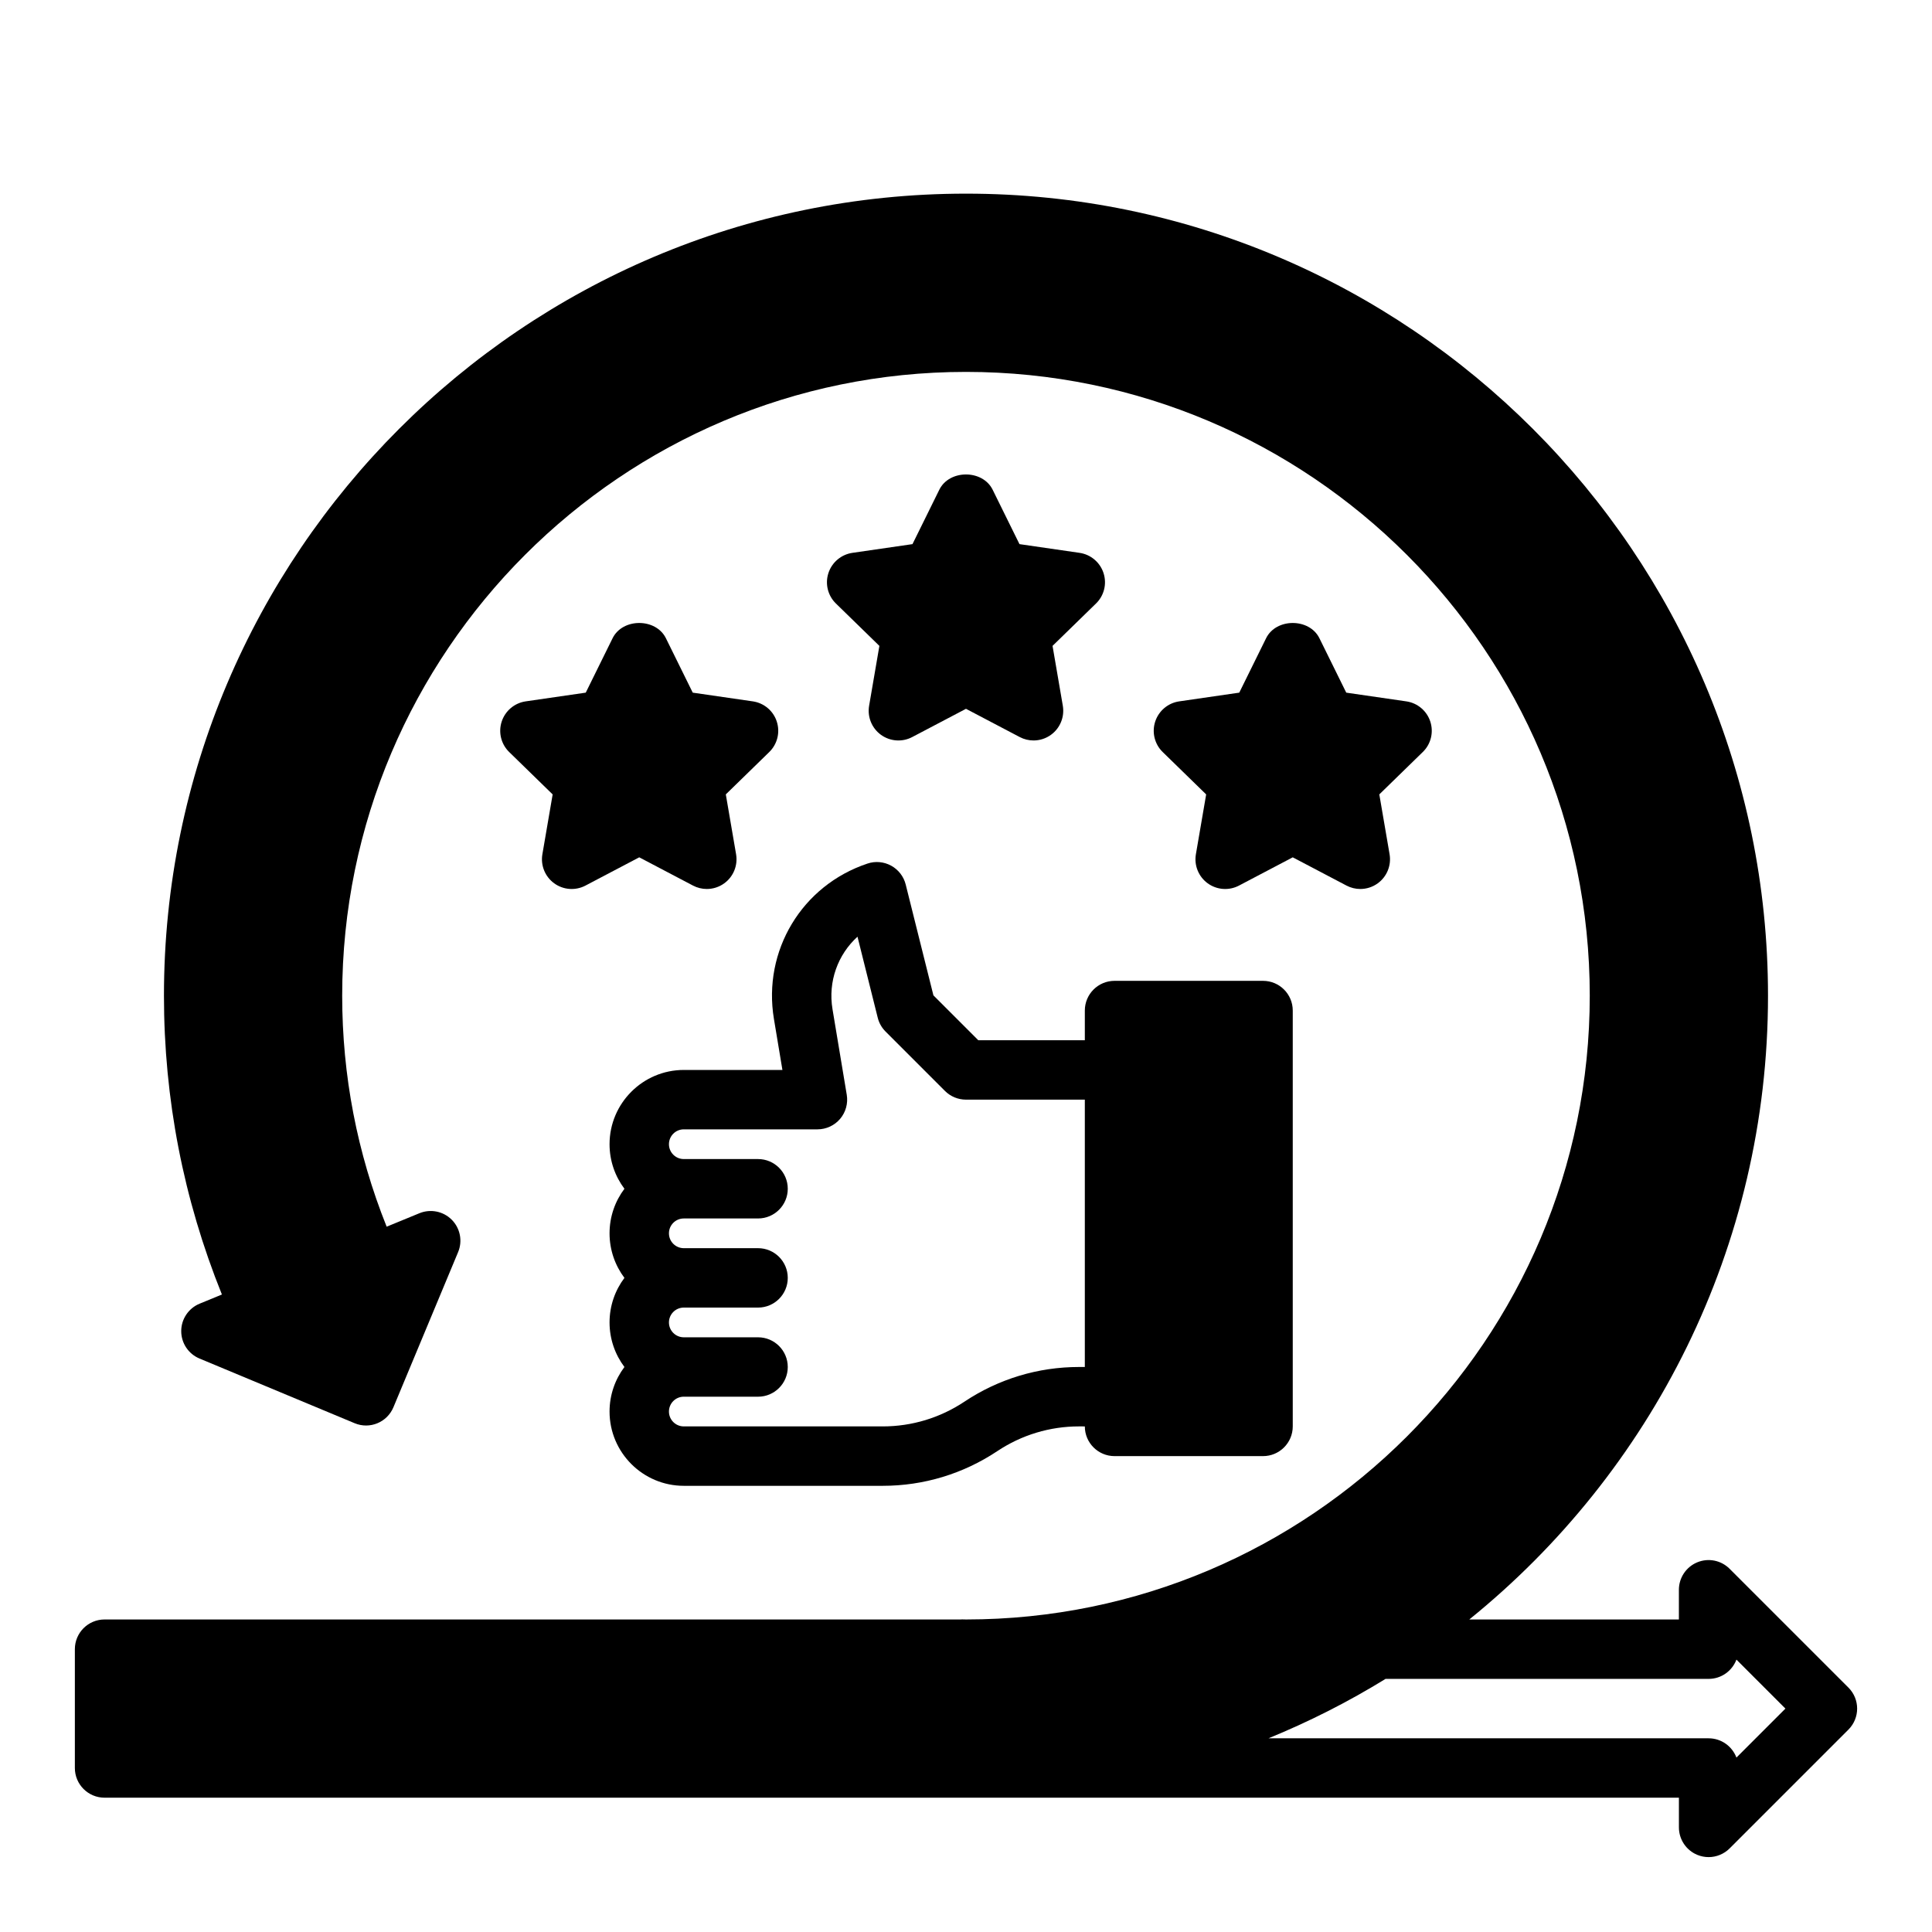
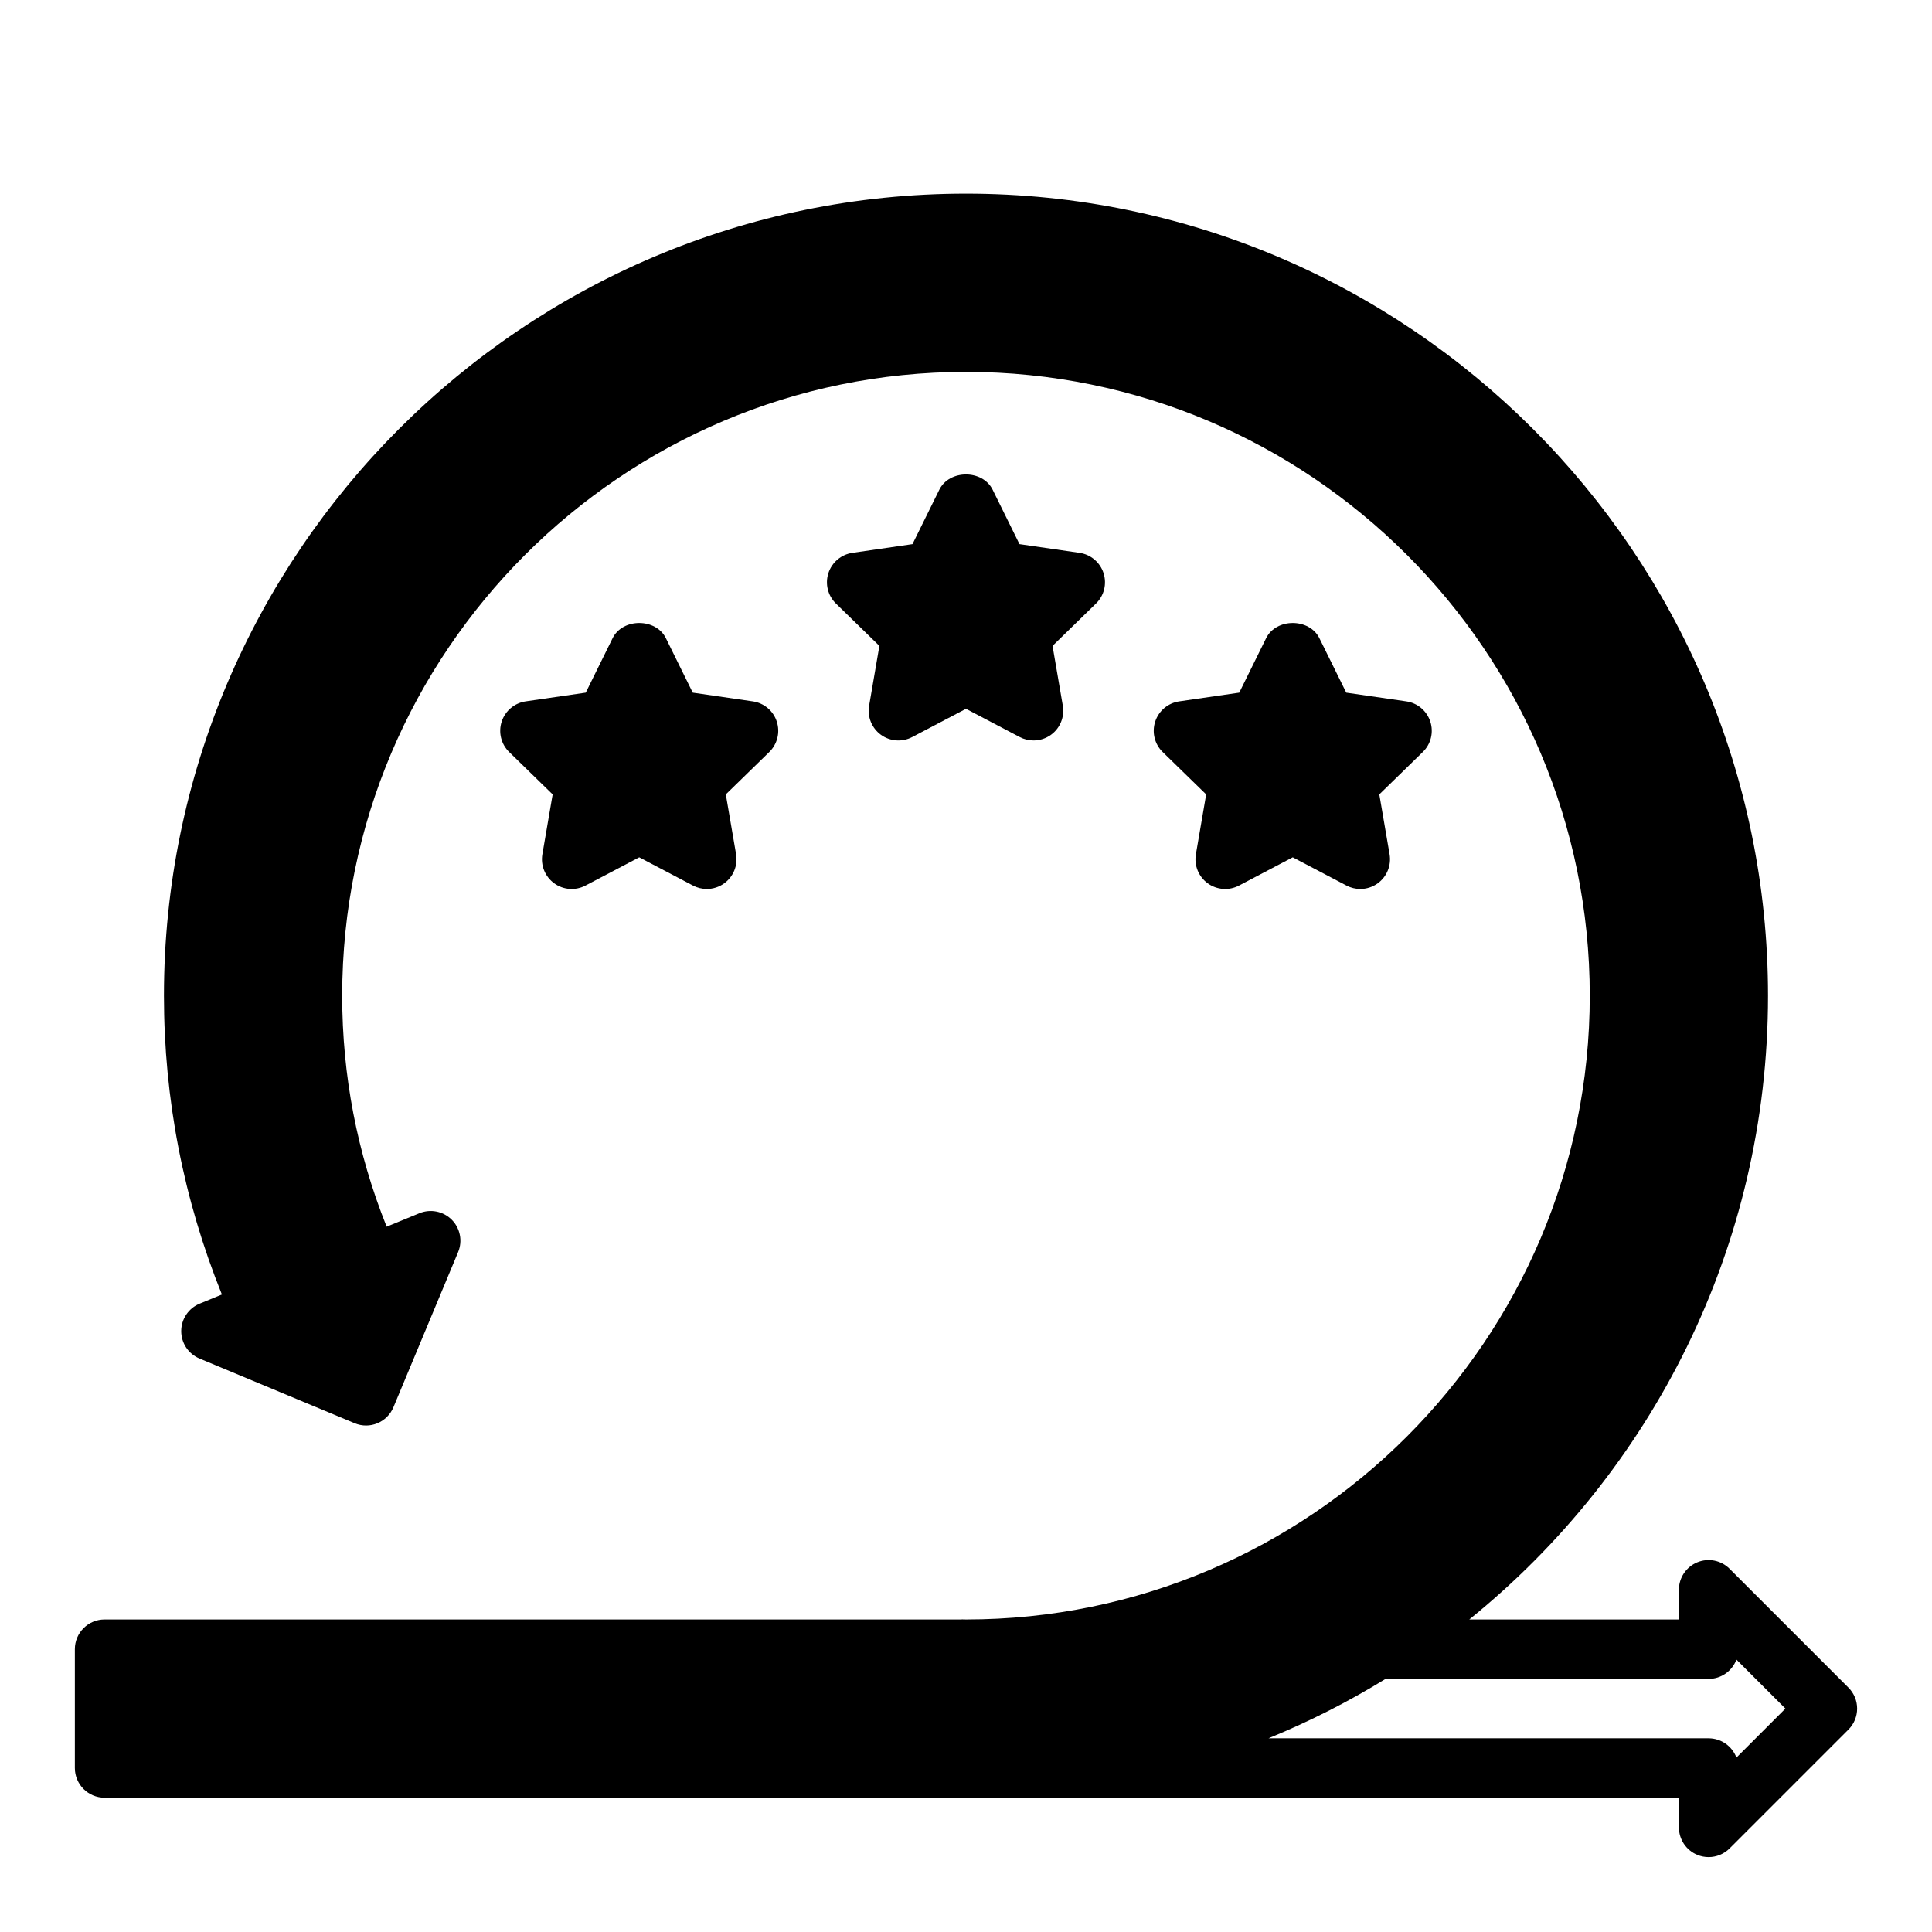
<svg xmlns="http://www.w3.org/2000/svg" fill="#000000" width="800px" height="800px" version="1.1" viewBox="144 144 512 512">
  <g>
    <path d="m633.85 591.23-31.488-31.488c-2.258-2.258-5.637-2.93-8.582-1.707-2.934 1.219-4.856 4.09-4.856 7.273v7.871h-55.547c48.242-39 79.164-98.598 79.164-165.31 0-117.2-95.348-212.55-212.54-212.55-117.2 0-212.55 95.348-212.55 212.55 0 27.324 5.164 53.922 15.359 79.191l-5.902 2.426c-2.945 1.211-4.871 4.078-4.879 7.258-0.008 3.188 1.906 6.062 4.84 7.281l41.102 17.137c4.023 1.691 8.621-0.219 10.297-4.234l17.137-41.102c1.227-2.938 0.559-6.328-1.684-8.582-2.25-2.258-5.637-2.93-8.574-1.723l-8.676 3.566c-7.828-19.535-11.785-40.09-11.785-61.219 0-91.156 74.156-165.31 165.31-165.31s165.31 74.156 165.31 165.31-74.156 165.31-165.31 165.31c-0.023 0-0.945-0.023-0.969-0.023-0.203 0-0.41 0.008-0.605 0.023h-226.71c-4.344 0-7.871 3.527-7.871 7.871v31.488c0 4.344 3.527 7.871 7.871 7.871h417.22v7.871c0 3.18 1.922 6.055 4.856 7.273 0.977 0.402 2 0.602 3.016 0.602 2.047 0 4.062-0.805 5.566-2.305l31.488-31.488c3.074-3.082 3.074-8.055-0.004-11.133zm-29.676 18.547c-1.125-2.984-4-5.109-7.375-5.109h-116.64c10.809-4.418 21.184-9.684 31.016-15.742l85.625-0.004c3.379 0 6.25-2.125 7.375-5.109l12.98 12.984z" />
-     <path d="m349.1 414.04 2.25 13.508h-26.133c-10.848 0-19.68 8.832-19.68 19.68 0 4.426 1.473 8.516 3.945 11.809-2.473 3.289-3.945 7.383-3.945 11.809 0 4.426 1.473 8.516 3.945 11.809-2.473 3.289-3.945 7.383-3.945 11.805 0 4.426 1.473 8.516 3.945 11.809-2.473 3.293-3.945 7.387-3.945 11.809 0 10.848 8.832 19.68 19.68 19.68h52.719c10.84 0 21.34-3.18 30.363-9.195 6.43-4.281 13.91-6.551 21.633-6.551l1.559 0.004c0 4.344 3.527 7.871 7.871 7.871h39.359c4.344 0 7.871-3.527 7.871-7.871v-110.21c0-4.344-3.527-7.871-7.871-7.871h-39.359c-4.344 0-7.871 3.527-7.871 7.871v7.871h-28.23l-11.895-11.895-7.344-29.371c-0.527-2.125-1.93-3.938-3.848-4.992-1.93-1.055-4.211-1.266-6.273-0.566-17.387 5.785-27.816 23.105-24.801 41.188zm15.523-2.59c-1.227-7.352 1.426-14.492 6.621-19.215l5.367 21.484c0.348 1.387 1.062 2.644 2.07 3.652l15.742 15.742c1.484 1.48 3.492 2.305 5.578 2.305h31.488v70.848h-1.551c-10.84 0-21.34 3.18-30.363 9.195-6.43 4.281-13.91 6.551-21.633 6.551h-52.727c-2.172 0-3.938-1.762-3.938-3.938 0-2.172 1.762-3.938 3.938-3.938l19.68 0.004c4.344 0 7.871-3.527 7.871-7.871s-3.527-7.871-7.871-7.871h-19.68c-2.172 0-3.938-1.762-3.938-3.938 0-2.172 1.762-3.938 3.938-3.938h19.68c4.344 0 7.871-3.527 7.871-7.871s-3.527-7.871-7.871-7.871h-19.68c-2.172 0-3.938-1.762-3.938-3.938 0-2.172 1.762-3.938 3.938-3.938h19.68c4.344 0 7.871-3.527 7.871-7.871s-3.527-7.871-7.871-7.871h-19.68c-2.172 0-3.938-1.762-3.938-3.938 0-2.172 1.762-3.938 3.938-3.938h35.422c2.312 0 4.512-1.016 6.008-2.785 1.496-1.77 2.133-4.102 1.754-6.383z" />
-     <path d="m436.45 295.87c-0.93-2.852-3.394-4.93-6.352-5.359l-15.926-2.312-7.117-14.43c-2.66-5.375-11.461-5.375-14.121 0l-7.117 14.43-15.926 2.312c-2.961 0.434-5.422 2.512-6.352 5.359-0.93 2.852-0.156 5.984 1.992 8.07l11.516 11.227-2.723 15.863c-0.504 2.953 0.707 5.934 3.133 7.699 2.434 1.762 5.637 1.992 8.289 0.598l14.25-7.488 14.242 7.484c1.148 0.605 2.41 0.906 3.66 0.906 1.629 0 3.258-0.504 4.629-1.504 2.426-1.762 3.637-4.746 3.133-7.699l-2.723-15.863 11.516-11.227c2.152-2.082 2.926-5.215 1.996-8.066z" />
+     <path d="m436.45 295.87c-0.93-2.852-3.394-4.93-6.352-5.359l-15.926-2.312-7.117-14.43c-2.66-5.375-11.461-5.375-14.121 0l-7.117 14.43-15.926 2.312c-2.961 0.434-5.422 2.512-6.352 5.359-0.93 2.852-0.156 5.984 1.992 8.07l11.516 11.227-2.723 15.863c-0.504 2.953 0.707 5.934 3.133 7.699 2.434 1.762 5.637 1.992 8.289 0.598l14.25-7.488 14.242 7.484c1.148 0.605 2.41 0.906 3.66 0.906 1.629 0 3.258-0.504 4.629-1.504 2.426-1.762 3.637-4.746 3.133-7.699l-2.723-15.863 11.516-11.227c2.152-2.082 2.926-5.215 1.996-8.066" />
    <path d="m523.05 335.23c-0.93-2.852-3.394-4.93-6.352-5.359l-15.926-2.312-7.117-14.43c-2.66-5.375-11.461-5.375-14.121 0l-7.117 14.43-15.926 2.312c-2.961 0.434-5.422 2.512-6.352 5.359-0.93 2.852-0.156 5.984 1.992 8.07l11.516 11.227-2.723 15.863c-0.504 2.953 0.707 5.934 3.133 7.699 2.434 1.762 5.644 1.992 8.289 0.598l14.246-7.488 14.242 7.484c1.148 0.605 2.41 0.906 3.66 0.906 1.629 0 3.258-0.504 4.629-1.504 2.426-1.762 3.637-4.746 3.133-7.699l-2.723-15.863 11.516-11.227c2.156-2.082 2.93-5.215 2-8.066z" />
    <path d="m343.51 329.87-15.926-2.312-7.117-14.43c-2.66-5.375-11.461-5.375-14.121 0l-7.117 14.43-15.926 2.312c-2.961 0.434-5.422 2.512-6.352 5.359-0.93 2.852-0.156 5.984 1.992 8.07l11.516 11.227-2.723 15.863c-0.504 2.953 0.707 5.934 3.133 7.699 2.434 1.762 5.637 1.992 8.289 0.598l14.25-7.488 14.242 7.484c1.148 0.605 2.41 0.906 3.66 0.906 1.629 0 3.258-0.504 4.629-1.504 2.426-1.762 3.637-4.746 3.133-7.699l-2.723-15.863 11.516-11.227c2.148-2.094 2.922-5.219 1.992-8.07-0.914-2.844-3.379-4.922-6.348-5.356z" />
  </g>
</svg>